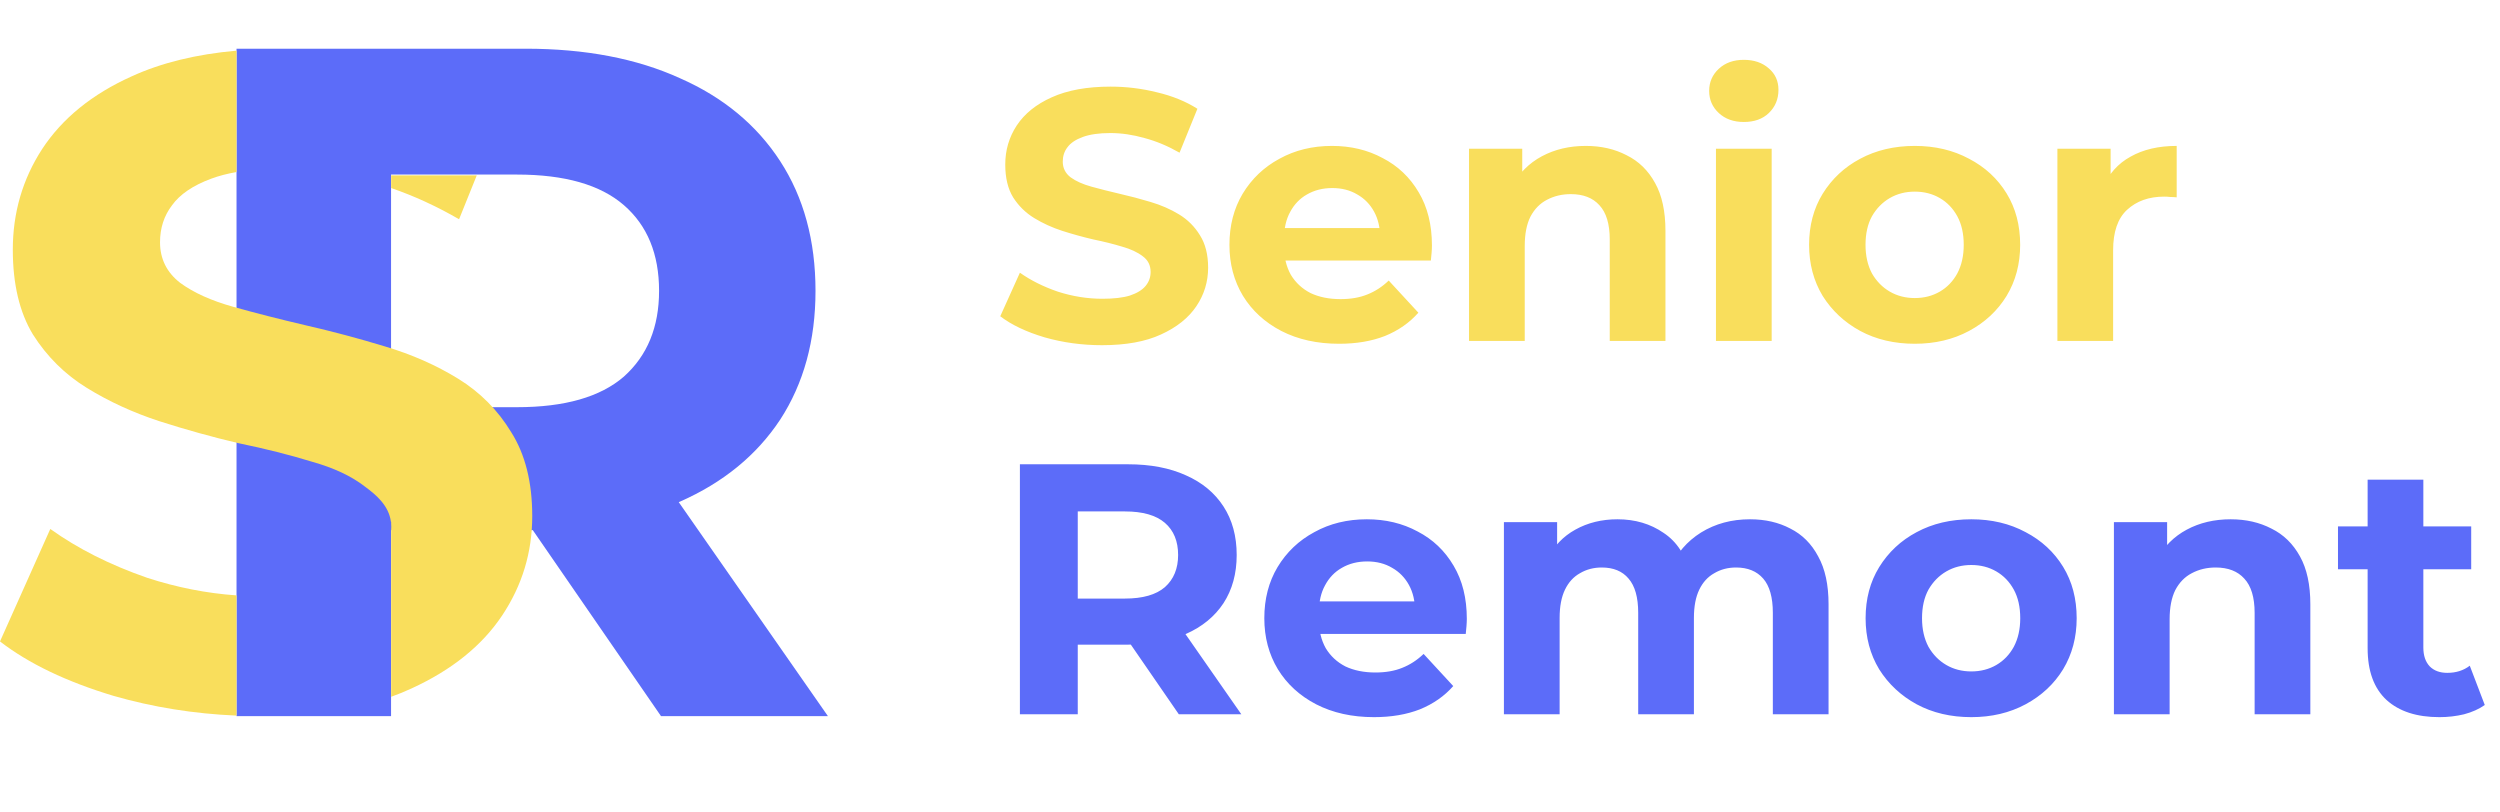
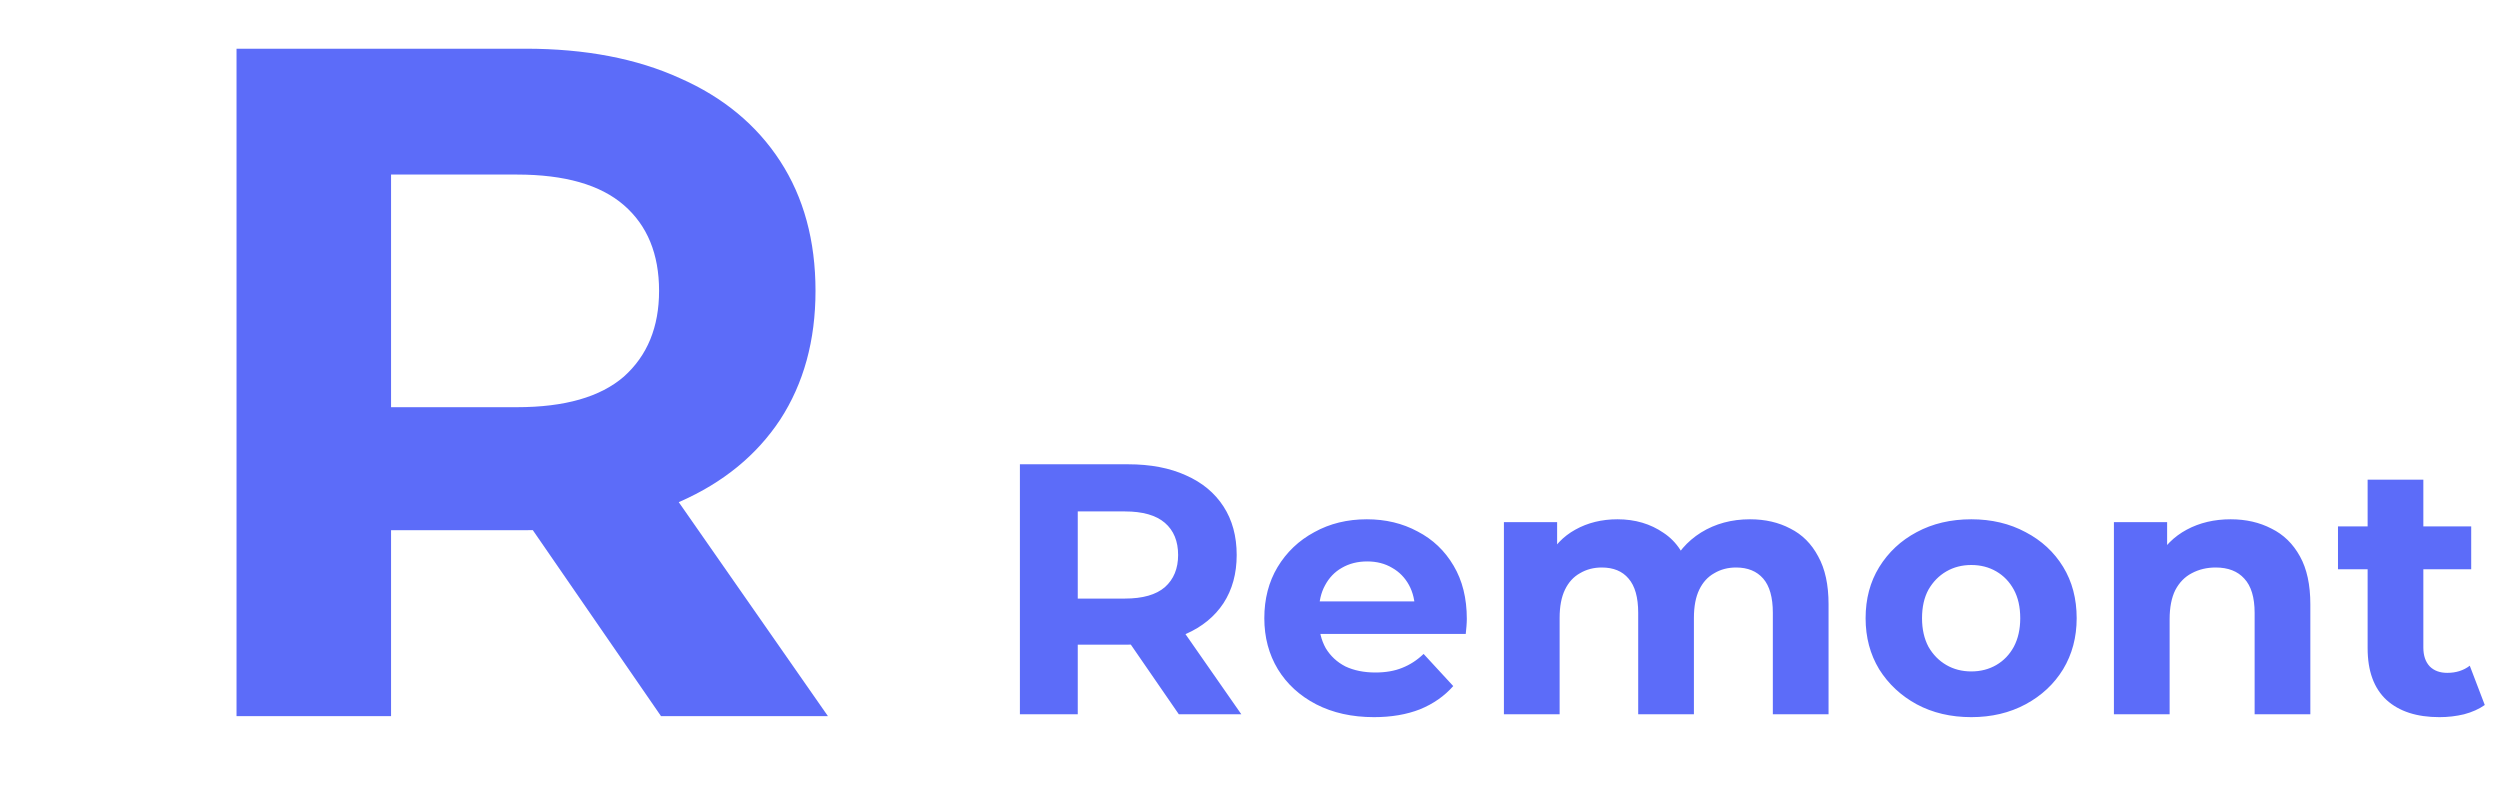
<svg xmlns="http://www.w3.org/2000/svg" width="154" height="50" viewBox="0 0 154 50" fill="none">
  <path d="M14.57 44.112V3H32.373C36.055 3 39.228 3.607 41.892 4.821C44.555 5.995 46.612 7.699 48.061 9.93C49.51 12.162 50.235 14.825 50.235 17.918C50.235 20.972 49.51 23.615 48.061 25.847C46.612 28.039 44.555 29.723 41.892 30.898C39.228 32.072 36.055 32.66 32.373 32.66H19.858L24.089 28.49V44.112H14.57ZM40.717 44.112L30.434 29.194H40.599L50.999 44.112H40.717ZM24.089 29.547L19.858 25.083H31.845C34.782 25.083 36.976 24.457 38.425 23.204C39.874 21.912 40.599 20.15 40.599 17.918C40.599 15.647 39.874 13.885 38.425 12.632C36.976 11.379 34.782 10.753 31.845 10.753H19.858L24.089 6.23V29.547Z" fill="#5C6CF9" />
-   <path fill-rule="evenodd" clip-rule="evenodd" d="M14.571 39.949V44.081C11.95 43.97 9.421 43.564 6.985 42.863C4.094 41.992 1.765 40.875 0 39.512L3.098 32.584C4.788 33.796 6.779 34.799 9.07 35.594C10.892 36.187 12.726 36.547 14.571 36.676V39.949ZM24.095 39.949V42.922C24.531 42.766 24.949 42.595 25.35 42.408C27.828 41.273 29.687 39.777 30.927 37.922C32.166 36.067 32.786 34.023 32.786 31.79C32.786 29.707 32.354 27.985 31.49 26.622C30.664 25.259 29.575 24.161 28.223 23.329C26.871 22.496 25.369 21.833 23.716 21.341C22.101 20.849 20.468 20.414 18.815 20.035C17.2 19.657 15.717 19.278 14.365 18.899C13.013 18.521 11.924 18.029 11.098 17.423C10.271 16.779 9.858 15.947 9.858 14.924C9.858 14.054 10.102 13.297 10.591 12.653C11.079 11.972 11.886 11.423 13.013 11.006C13.478 10.834 13.998 10.698 14.571 10.597V3.12C12.084 3.342 9.931 3.87 8.112 4.703C5.671 5.801 3.831 7.296 2.591 9.189C1.39 11.044 0.789 13.107 0.789 15.379C0.789 17.499 1.202 19.24 2.028 20.603C2.892 21.966 4 23.064 5.352 23.896C6.704 24.729 8.187 25.411 9.802 25.941C11.454 26.471 13.088 26.925 14.703 27.303C16.355 27.644 17.858 28.023 19.209 28.439C20.561 28.818 21.651 29.329 22.477 29.972C23.186 30.493 23.948 31.144 24.082 32.142H24.095V32.258C24.106 32.387 24.106 32.522 24.095 32.663V34.745V39.949ZM24.095 10.806V11.584C25.49 12.061 26.884 12.701 28.279 13.505L29.367 10.806H24.095Z" fill="#F9DE5C" />
  <path d="M62.826 44V28.6H69.492C70.871 28.6 72.059 28.827 73.056 29.282C74.053 29.722 74.823 30.36 75.366 31.196C75.909 32.032 76.18 33.029 76.18 34.188C76.18 35.332 75.909 36.322 75.366 37.158C74.823 37.979 74.053 38.61 73.056 39.05C72.059 39.49 70.871 39.71 69.492 39.71H64.806L66.39 38.148V44H62.826ZM72.616 44L68.766 38.412H72.572L76.466 44H72.616ZM66.39 38.544L64.806 36.872H69.294C70.394 36.872 71.215 36.637 71.758 36.168C72.301 35.684 72.572 35.024 72.572 34.188C72.572 33.337 72.301 32.677 71.758 32.208C71.215 31.739 70.394 31.504 69.294 31.504H64.806L66.39 29.81V38.544ZM84.636 44.176C83.286 44.176 82.098 43.912 81.072 43.384C80.06 42.856 79.275 42.137 78.718 41.228C78.16 40.304 77.882 39.255 77.882 38.082C77.882 36.894 78.153 35.845 78.696 34.936C79.253 34.012 80.008 33.293 80.962 32.78C81.915 32.252 82.993 31.988 84.196 31.988C85.354 31.988 86.396 32.237 87.32 32.736C88.258 33.22 88.999 33.924 89.542 34.848C90.084 35.757 90.356 36.85 90.356 38.126C90.356 38.258 90.348 38.412 90.334 38.588C90.319 38.749 90.304 38.903 90.29 39.05H80.676V37.048H88.486L87.166 37.642C87.166 37.026 87.041 36.491 86.792 36.036C86.542 35.581 86.198 35.229 85.758 34.98C85.318 34.716 84.804 34.584 84.218 34.584C83.631 34.584 83.11 34.716 82.656 34.98C82.216 35.229 81.871 35.589 81.622 36.058C81.372 36.513 81.248 37.055 81.248 37.686V38.214C81.248 38.859 81.387 39.431 81.666 39.93C81.959 40.414 82.362 40.788 82.876 41.052C83.404 41.301 84.02 41.426 84.724 41.426C85.354 41.426 85.904 41.331 86.374 41.14C86.858 40.949 87.298 40.663 87.694 40.282L89.52 42.262C88.977 42.878 88.295 43.355 87.474 43.692C86.652 44.015 85.706 44.176 84.636 44.176ZM107.799 31.988C108.737 31.988 109.566 32.179 110.285 32.56C111.018 32.927 111.59 33.499 112.001 34.276C112.426 35.039 112.639 36.021 112.639 37.224V44H109.207V37.752C109.207 36.799 109.009 36.095 108.613 35.64C108.217 35.185 107.659 34.958 106.941 34.958C106.442 34.958 105.995 35.075 105.599 35.31C105.203 35.53 104.895 35.867 104.675 36.322C104.455 36.777 104.345 37.356 104.345 38.06V44H100.913V37.752C100.913 36.799 100.715 36.095 100.319 35.64C99.937 35.185 99.387 34.958 98.669 34.958C98.17 34.958 97.723 35.075 97.327 35.31C96.931 35.53 96.623 35.867 96.403 36.322C96.183 36.777 96.073 37.356 96.073 38.06V44H92.641V32.164H95.919V35.398L95.303 34.452C95.713 33.645 96.293 33.037 97.041 32.626C97.803 32.201 98.669 31.988 99.637 31.988C100.722 31.988 101.668 32.267 102.475 32.824C103.296 33.367 103.839 34.203 104.103 35.332L102.893 35.002C103.289 34.078 103.919 33.345 104.785 32.802C105.665 32.259 106.669 31.988 107.799 31.988ZM121.433 44.176C120.171 44.176 119.049 43.912 118.067 43.384C117.099 42.856 116.329 42.137 115.757 41.228C115.199 40.304 114.921 39.255 114.921 38.082C114.921 36.894 115.199 35.845 115.757 34.936C116.329 34.012 117.099 33.293 118.067 32.78C119.049 32.252 120.171 31.988 121.433 31.988C122.679 31.988 123.794 32.252 124.777 32.78C125.759 33.293 126.529 34.005 127.087 34.914C127.644 35.823 127.923 36.879 127.923 38.082C127.923 39.255 127.644 40.304 127.087 41.228C126.529 42.137 125.759 42.856 124.777 43.384C123.794 43.912 122.679 44.176 121.433 44.176ZM121.433 41.36C122.005 41.36 122.518 41.228 122.973 40.964C123.427 40.7 123.787 40.326 124.051 39.842C124.315 39.343 124.447 38.757 124.447 38.082C124.447 37.393 124.315 36.806 124.051 36.322C123.787 35.838 123.427 35.464 122.973 35.2C122.518 34.936 122.005 34.804 121.433 34.804C120.861 34.804 120.347 34.936 119.893 35.2C119.438 35.464 119.071 35.838 118.793 36.322C118.529 36.806 118.397 37.393 118.397 38.082C118.397 38.757 118.529 39.343 118.793 39.842C119.071 40.326 119.438 40.7 119.893 40.964C120.347 41.228 120.861 41.36 121.433 41.36ZM137.411 31.988C138.349 31.988 139.185 32.179 139.919 32.56C140.667 32.927 141.253 33.499 141.679 34.276C142.104 35.039 142.317 36.021 142.317 37.224V44H138.885V37.752C138.885 36.799 138.672 36.095 138.247 35.64C137.836 35.185 137.249 34.958 136.487 34.958C135.944 34.958 135.453 35.075 135.013 35.31C134.587 35.53 134.25 35.875 134.001 36.344C133.766 36.813 133.649 37.415 133.649 38.148V44H130.217V32.164H133.495V35.442L132.879 34.452C133.304 33.66 133.913 33.051 134.705 32.626C135.497 32.201 136.399 31.988 137.411 31.988ZM150.268 44.176C148.874 44.176 147.789 43.824 147.012 43.12C146.234 42.401 145.846 41.338 145.846 39.93V29.546H149.278V39.886C149.278 40.385 149.41 40.773 149.674 41.052C149.938 41.316 150.297 41.448 150.752 41.448C151.294 41.448 151.756 41.301 152.138 41.008L153.062 43.428C152.71 43.677 152.284 43.868 151.786 44C151.302 44.117 150.796 44.176 150.268 44.176ZM144.02 35.068V32.428H152.226V35.068H144.02Z" fill="#5C6CF9" />
-   <path d="M67.886 21.264C66.654 21.264 65.473 21.103 64.344 20.78C63.215 20.443 62.305 20.01 61.616 19.482L62.826 16.798C63.486 17.267 64.263 17.656 65.158 17.964C66.067 18.257 66.984 18.404 67.908 18.404C68.612 18.404 69.177 18.338 69.602 18.206C70.042 18.059 70.365 17.861 70.57 17.612C70.775 17.363 70.878 17.077 70.878 16.754C70.878 16.343 70.717 16.021 70.394 15.786C70.071 15.537 69.646 15.339 69.118 15.192C68.59 15.031 68.003 14.884 67.358 14.752C66.727 14.605 66.089 14.429 65.444 14.224C64.813 14.019 64.234 13.755 63.706 13.432C63.178 13.109 62.745 12.684 62.408 12.156C62.085 11.628 61.924 10.953 61.924 10.132C61.924 9.252 62.159 8.453 62.628 7.734C63.112 7.001 63.831 6.421 64.784 5.996C65.752 5.556 66.962 5.336 68.414 5.336C69.382 5.336 70.335 5.453 71.274 5.688C72.213 5.908 73.041 6.245 73.76 6.7L72.66 9.406C71.941 8.995 71.223 8.695 70.504 8.504C69.785 8.299 69.081 8.196 68.392 8.196C67.703 8.196 67.138 8.277 66.698 8.438C66.258 8.599 65.943 8.812 65.752 9.076C65.561 9.325 65.466 9.619 65.466 9.956C65.466 10.352 65.627 10.675 65.95 10.924C66.273 11.159 66.698 11.349 67.226 11.496C67.754 11.643 68.333 11.789 68.964 11.936C69.609 12.083 70.247 12.251 70.878 12.442C71.523 12.633 72.11 12.889 72.638 13.212C73.166 13.535 73.591 13.96 73.914 14.488C74.251 15.016 74.42 15.683 74.42 16.49C74.42 17.355 74.178 18.147 73.694 18.866C73.21 19.585 72.484 20.164 71.516 20.604C70.563 21.044 69.353 21.264 67.886 21.264ZM82.487 21.176C81.138 21.176 79.95 20.912 78.923 20.384C77.911 19.856 77.127 19.137 76.569 18.228C76.012 17.304 75.733 16.255 75.733 15.082C75.733 13.894 76.005 12.845 76.547 11.936C77.105 11.012 77.86 10.293 78.813 9.78C79.767 9.252 80.845 8.988 82.047 8.988C83.206 8.988 84.247 9.237 85.171 9.736C86.11 10.22 86.851 10.924 87.393 11.848C87.936 12.757 88.207 13.85 88.207 15.126C88.207 15.258 88.2 15.412 88.185 15.588C88.171 15.749 88.156 15.903 88.141 16.05H78.527V14.048H86.337L85.017 14.642C85.017 14.026 84.893 13.491 84.643 13.036C84.394 12.581 84.049 12.229 83.609 11.98C83.169 11.716 82.656 11.584 82.069 11.584C81.483 11.584 80.962 11.716 80.507 11.98C80.067 12.229 79.723 12.589 79.473 13.058C79.224 13.513 79.099 14.055 79.099 14.686V15.214C79.099 15.859 79.239 16.431 79.517 16.93C79.811 17.414 80.214 17.788 80.727 18.052C81.255 18.301 81.871 18.426 82.575 18.426C83.206 18.426 83.756 18.331 84.225 18.14C84.709 17.949 85.149 17.663 85.545 17.282L87.371 19.262C86.829 19.878 86.147 20.355 85.325 20.692C84.504 21.015 83.558 21.176 82.487 21.176ZM97.686 8.988C98.625 8.988 99.461 9.179 100.194 9.56C100.942 9.927 101.529 10.499 101.954 11.276C102.38 12.039 102.592 13.021 102.592 14.224V21H99.16V14.752C99.16 13.799 98.948 13.095 98.522 12.64C98.112 12.185 97.525 11.958 96.762 11.958C96.219 11.958 95.728 12.075 95.288 12.31C94.863 12.53 94.525 12.875 94.276 13.344C94.041 13.813 93.924 14.415 93.924 15.148V21H90.492V9.164H93.77V12.442L93.154 11.452C93.579 10.66 94.188 10.051 94.98 9.626C95.772 9.201 96.674 8.988 97.686 8.988ZM105.703 21V9.164H109.135V21H105.703ZM107.419 7.514C106.788 7.514 106.275 7.331 105.879 6.964C105.483 6.597 105.285 6.143 105.285 5.6C105.285 5.057 105.483 4.603 105.879 4.236C106.275 3.869 106.788 3.686 107.419 3.686C108.05 3.686 108.563 3.862 108.959 4.214C109.355 4.551 109.553 4.991 109.553 5.534C109.553 6.106 109.355 6.583 108.959 6.964C108.578 7.331 108.064 7.514 107.419 7.514ZM117.952 21.176C116.691 21.176 115.569 20.912 114.586 20.384C113.618 19.856 112.848 19.137 112.276 18.228C111.719 17.304 111.44 16.255 111.44 15.082C111.44 13.894 111.719 12.845 112.276 11.936C112.848 11.012 113.618 10.293 114.586 9.78C115.569 9.252 116.691 8.988 117.952 8.988C119.199 8.988 120.314 9.252 121.296 9.78C122.279 10.293 123.049 11.005 123.606 11.914C124.164 12.823 124.442 13.879 124.442 15.082C124.442 16.255 124.164 17.304 123.606 18.228C123.049 19.137 122.279 19.856 121.296 20.384C120.314 20.912 119.199 21.176 117.952 21.176ZM117.952 18.36C118.524 18.36 119.038 18.228 119.492 17.964C119.947 17.7 120.306 17.326 120.57 16.842C120.834 16.343 120.966 15.757 120.966 15.082C120.966 14.393 120.834 13.806 120.57 13.322C120.306 12.838 119.947 12.464 119.492 12.2C119.038 11.936 118.524 11.804 117.952 11.804C117.38 11.804 116.867 11.936 116.412 12.2C115.958 12.464 115.591 12.838 115.312 13.322C115.048 13.806 114.916 14.393 114.916 15.082C114.916 15.757 115.048 16.343 115.312 16.842C115.591 17.326 115.958 17.7 116.412 17.964C116.867 18.228 117.38 18.36 117.952 18.36ZM126.736 21V9.164H130.014V12.508L129.552 11.54C129.904 10.704 130.469 10.073 131.246 9.648C132.024 9.208 132.97 8.988 134.084 8.988V12.156C133.938 12.141 133.806 12.134 133.688 12.134C133.571 12.119 133.446 12.112 133.314 12.112C132.376 12.112 131.613 12.383 131.026 12.926C130.454 13.454 130.168 14.283 130.168 15.412V21H126.736Z" fill="#F9DE5C" />
</svg>